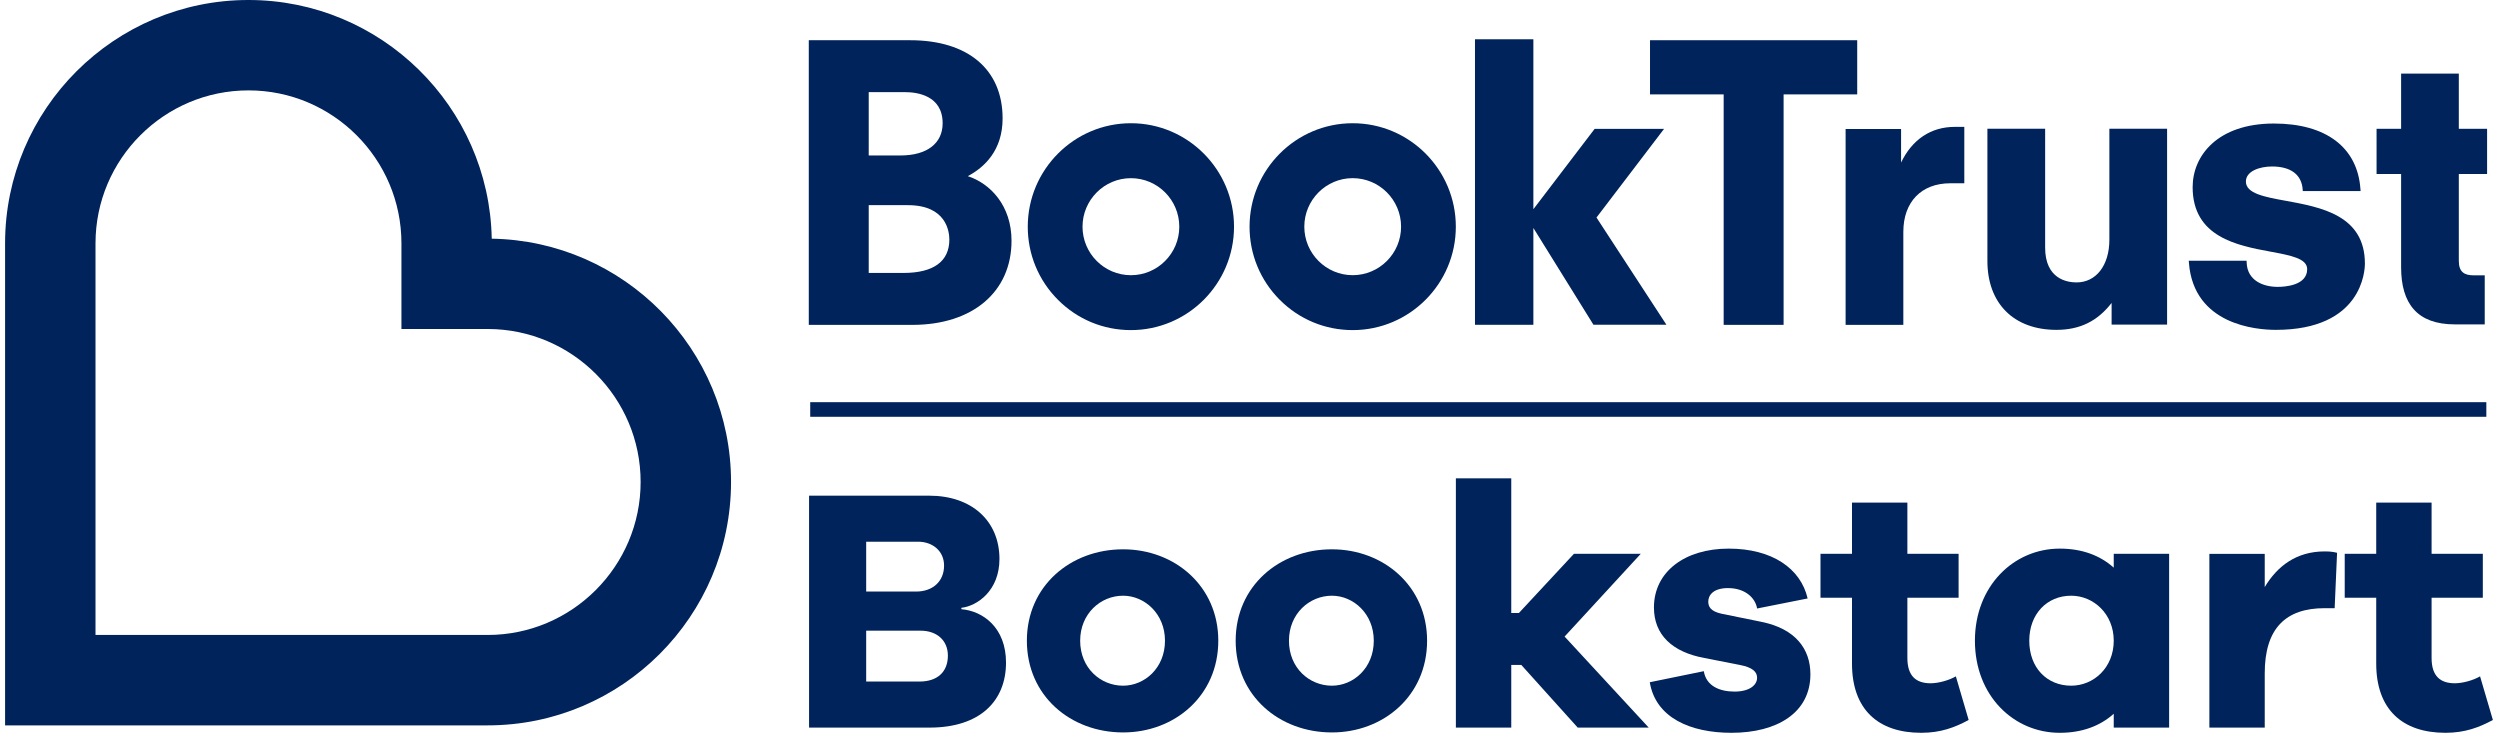
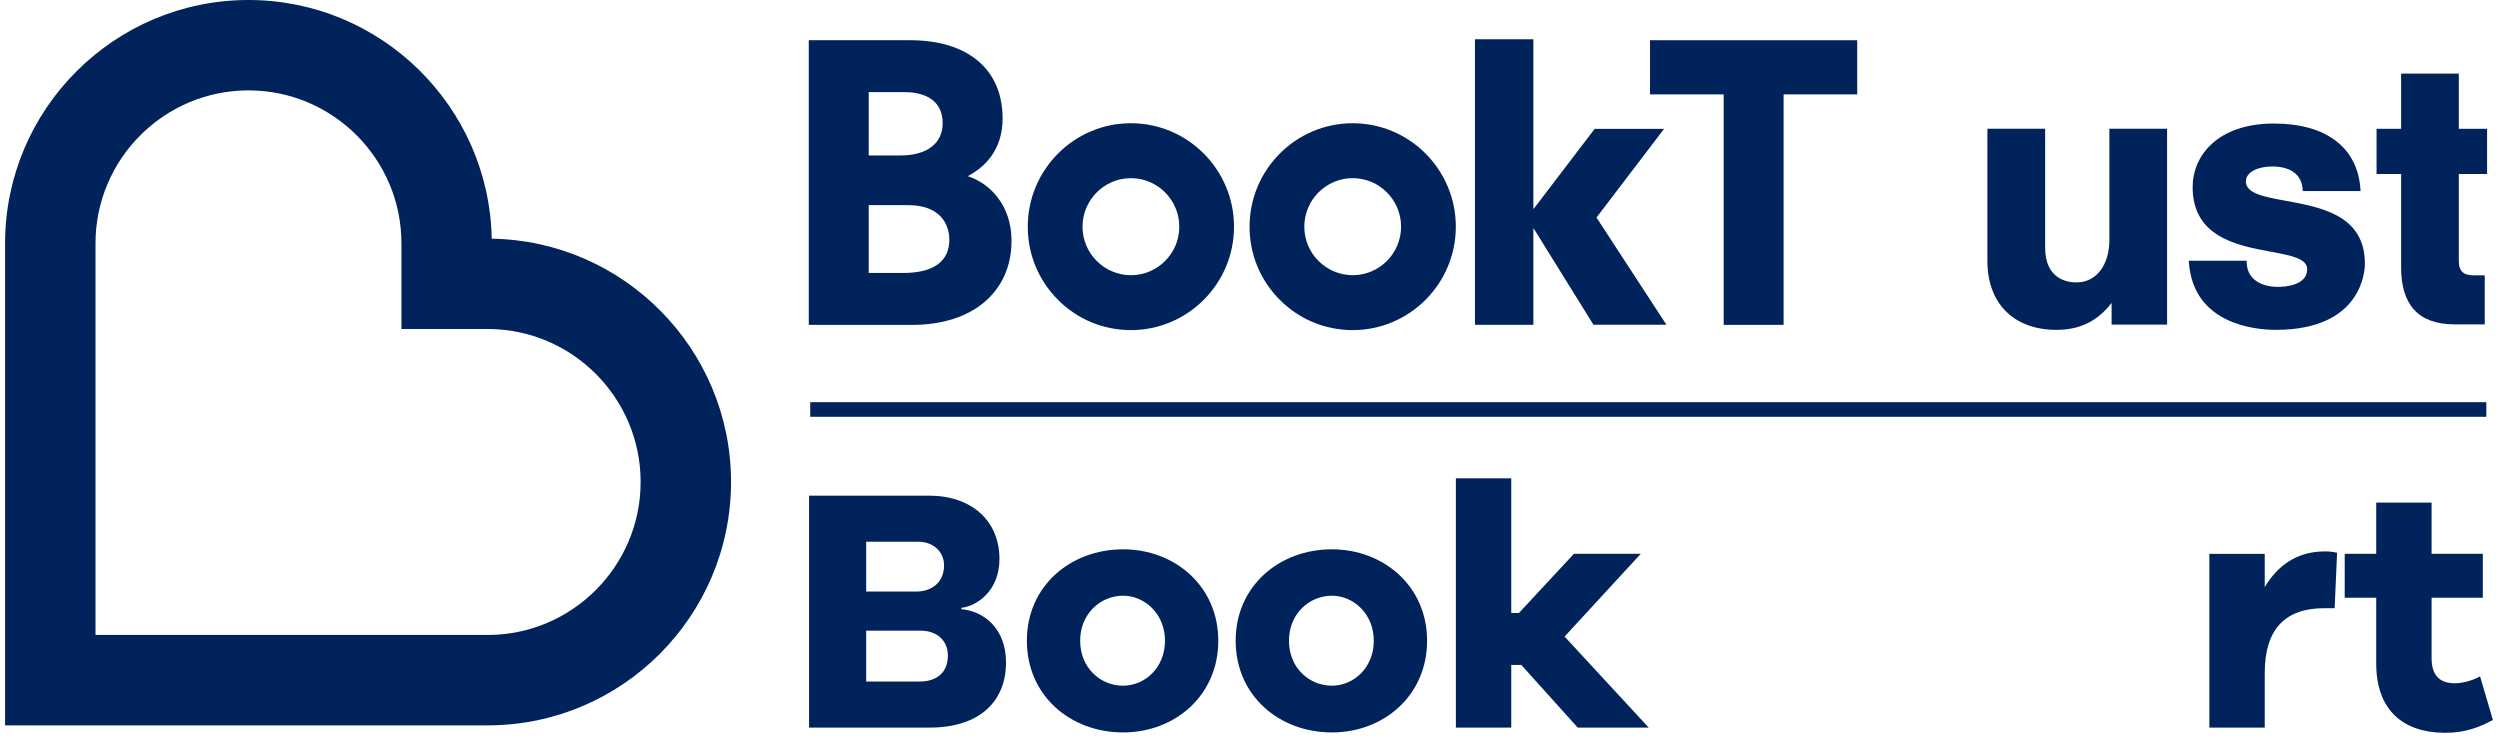
<svg xmlns="http://www.w3.org/2000/svg" width="123" height="37" viewBox="0 0 123 37" fill="none">
  <path d="M23.993 35.688C30.596 35.688 35.967 30.315 35.967 23.713C35.967 17.178 30.704 11.851 24.194 11.743C24.07 5.247 18.751 1.07142e-07 12.226 1.07142e-07C5.622 -0.001 0.25 5.371 0.25 11.974V35.688H23.993ZM23.993 31.24H4.699V11.974C4.699 7.824 8.075 4.447 12.226 4.447C16.376 4.447 19.751 7.824 19.751 11.974V16.187H24.015C28.155 16.199 31.519 19.57 31.519 23.713C31.519 27.856 28.143 31.24 23.993 31.24Z" fill="#00235B" />
  <path d="M49.328 5.826C49.328 3.417 47.627 1.979 44.779 1.979H39.792V15.984H44.89C47.853 15.984 49.767 14.359 49.767 11.845C49.767 10.111 48.718 9.025 47.615 8.667C48.438 8.231 49.328 7.396 49.328 5.826ZM42.741 4.534H44.542C45.094 4.534 46.378 4.683 46.378 6.064C46.378 7.057 45.603 7.649 44.303 7.649H42.741V4.534ZM44.45 13.429H42.741V10.094H44.67C46.561 10.094 46.708 11.392 46.708 11.789C46.708 12.863 45.926 13.429 44.45 13.429Z" fill="#00235B" />
  <path d="M81.181 4.644H84.804V15.983H87.753V4.644H91.375V1.979H81.181V4.644Z" fill="#00235B" />
-   <path d="M90.804 6.347V15.984H93.644V11.409C93.644 9.933 94.53 9.017 95.956 9.017H96.644V6.242H96.175C95.003 6.242 94.077 6.862 93.533 7.998V6.347H90.804Z" fill="#00235B" />
  <path d="M97.78 6.335V12.841C97.78 14.931 99.081 16.229 101.176 16.229C102.324 16.229 103.193 15.807 103.891 14.904V15.971H106.621V6.335H103.781V11.796C103.781 13.051 103.132 13.895 102.165 13.895C101.701 13.895 100.621 13.728 100.621 12.181V6.335H97.782H97.78Z" fill="#00235B" />
  <path d="M112.061 14.114C111.346 14.114 110.57 13.803 110.536 12.928L110.532 12.829H107.687L107.696 12.941C107.936 15.991 111.028 16.229 111.969 16.229C116.229 16.229 116.353 13.303 116.353 12.97C116.353 10.591 114.2 10.198 112.47 9.881C111.412 9.689 110.498 9.521 110.498 8.932C110.498 8.423 111.166 8.191 111.786 8.191C112.724 8.191 113.258 8.607 113.294 9.359L113.298 9.4H116.141L116.133 9.293C115.987 7.249 114.436 6.078 111.877 6.078C109.114 6.078 107.878 7.65 107.878 9.208C107.878 11.67 110.087 12.08 111.701 12.38C112.713 12.568 113.513 12.716 113.513 13.245C113.513 14.052 112.402 14.114 112.061 14.114Z" fill="#00235B" />
  <path d="M55.641 6.063C52.842 6.063 50.566 8.347 50.566 11.153C50.566 12.512 51.093 13.79 52.052 14.751C53.01 15.712 54.284 16.241 55.64 16.241C58.438 16.241 60.714 13.958 60.714 11.153C60.714 8.348 58.438 6.063 55.641 6.063ZM55.641 13.54C54.328 13.54 53.26 12.469 53.26 11.154C53.26 9.839 54.328 8.766 55.641 8.766C56.953 8.766 58.021 9.837 58.021 11.154C58.021 12.47 56.953 13.54 55.641 13.54Z" fill="#00235B" />
  <path d="M71.627 11.153C71.627 8.347 69.351 6.063 66.552 6.063C63.754 6.063 61.478 8.347 61.478 11.153C61.478 12.512 62.005 13.79 62.964 14.751C63.922 15.712 65.196 16.241 66.552 16.241C69.35 16.241 71.627 13.958 71.627 11.153ZM66.552 13.539C65.24 13.539 64.172 12.468 64.172 11.153C64.172 9.838 65.24 8.765 66.552 8.765C67.865 8.765 68.933 9.836 68.933 11.153C68.933 12.47 67.865 13.539 66.552 13.539Z" fill="#00235B" />
  <path d="M72.569 1.933V15.981H75.442V11.216L78.397 15.976H81.987L78.547 10.703L81.873 6.339H78.457L75.442 10.293V1.933H72.569Z" fill="#00235B" />
  <path d="M122.365 8.56V6.336H120.974V3.62H118.135V6.336H116.927V8.56H118.135V13.155C118.135 14.93 118.923 15.959 120.77 15.959H122.249V13.546H121.692C121.255 13.546 120.974 13.385 120.974 12.845V8.56H122.365Z" fill="#00235B" />
  <path d="M47.3 29.973C48.355 30.059 49.496 30.875 49.496 32.597C49.496 34.487 48.219 35.798 45.733 35.798H39.806V24.387H45.716C47.811 24.387 49.173 25.63 49.173 27.503C49.173 29.07 48.066 29.82 47.3 29.904V29.973ZM42.616 29.105H45.068C45.903 29.105 46.448 28.594 46.448 27.827C46.448 27.112 45.886 26.652 45.171 26.652H42.616V29.105ZM45.239 33.532C46.142 33.532 46.636 33.039 46.636 32.255C46.636 31.507 46.091 31.029 45.29 31.029H42.616V33.532H45.239Z" fill="#00235B" />
  <path d="M59.94 31.523C59.94 34.231 57.794 36.036 55.257 36.036C52.668 36.036 50.522 34.231 50.522 31.523C50.522 28.832 52.669 27.026 55.257 27.026C57.794 27.026 59.94 28.832 59.94 31.523ZM57.317 31.523C57.317 30.194 56.312 29.309 55.256 29.309C54.148 29.309 53.144 30.194 53.144 31.523C53.144 32.868 54.148 33.736 55.256 33.736C56.312 33.736 57.317 32.868 57.317 31.523Z" fill="#00235B" />
  <path d="M70.213 31.523C70.213 34.231 68.067 36.036 65.529 36.036C62.94 36.036 60.795 34.231 60.795 31.523C60.795 28.832 62.941 27.026 65.529 27.026C68.067 27.026 70.213 28.832 70.213 31.523ZM67.59 31.523C67.59 30.194 66.586 29.309 65.529 29.309C64.422 29.309 63.417 30.194 63.417 31.523C63.417 32.868 64.422 33.736 65.529 33.736C66.586 33.736 67.59 32.868 67.59 31.523Z" fill="#00235B" />
  <path d="M77.624 35.798L74.848 32.715H74.354V35.798H71.629V23.535H74.354V30.16H74.729L77.437 27.248H80.725L76.978 31.319L81.117 35.798H77.626H77.624Z" fill="#00235B" />
-   <path d="M83.827 33.022C83.946 33.754 84.61 34.026 85.341 34.026C86.056 34.026 86.449 33.719 86.449 33.345C86.449 33.056 86.227 32.834 85.597 32.715L83.86 32.374C82.276 32.084 81.374 31.233 81.374 29.888C81.374 28.133 82.889 26.992 85.052 26.992C87.181 26.992 88.594 27.963 88.936 29.444L86.449 29.938C86.364 29.409 85.852 28.934 85.018 28.934C84.286 28.934 84.047 29.291 84.047 29.598C84.047 29.836 84.15 30.074 84.695 30.194L86.705 30.604C88.323 30.944 89.072 31.915 89.072 33.175C89.072 35.066 87.437 36.054 85.188 36.054C83.178 36.054 81.459 35.321 81.169 33.566L83.827 33.022Z" fill="#00235B" />
-   <path d="M96.858 35.423C96.193 35.781 95.495 36.054 94.525 36.054C92.395 36.054 91.118 34.896 91.118 32.647V29.41H89.568V27.247H91.118V24.727H93.843V27.247H96.363V29.41H93.843V32.374C93.843 33.26 94.269 33.617 94.984 33.617C95.359 33.617 95.87 33.482 96.228 33.277L96.858 35.423Z" fill="#00235B" />
-   <path d="M106.721 35.798H103.996V35.117C103.332 35.713 102.446 36.054 101.339 36.054C99.074 36.054 97.166 34.231 97.166 31.523C97.166 28.832 99.074 26.992 101.339 26.992C102.447 26.992 103.332 27.333 103.996 27.929V27.247H106.721V35.798ZM103.996 31.523C103.996 30.211 103.008 29.309 101.901 29.309C100.709 29.309 99.84 30.212 99.84 31.523C99.84 32.852 100.708 33.736 101.901 33.736C103.008 33.736 103.996 32.851 103.996 31.523Z" fill="#00235B" />
  <path d="M114.984 27.197L114.865 29.922H114.371C112.463 29.922 111.425 30.91 111.425 33.125V35.799H108.701V27.249H111.425V28.884C112.038 27.861 112.975 27.13 114.371 27.13C114.609 27.13 114.78 27.146 114.984 27.197Z" fill="#00235B" />
  <path d="M122.65 35.423C121.985 35.781 121.287 36.054 120.317 36.054C118.187 36.054 116.91 34.896 116.91 32.647V29.41H115.36V27.247H116.91V24.727H119.634V27.247H122.155V29.41H119.634V32.374C119.634 33.26 120.06 33.617 120.776 33.617C121.151 33.617 121.662 33.482 122.019 33.277L122.65 35.423Z" fill="#00235B" />
  <path d="M122.328 19.787H39.863V20.506H122.328V19.787Z" fill="#00235B" />
</svg>